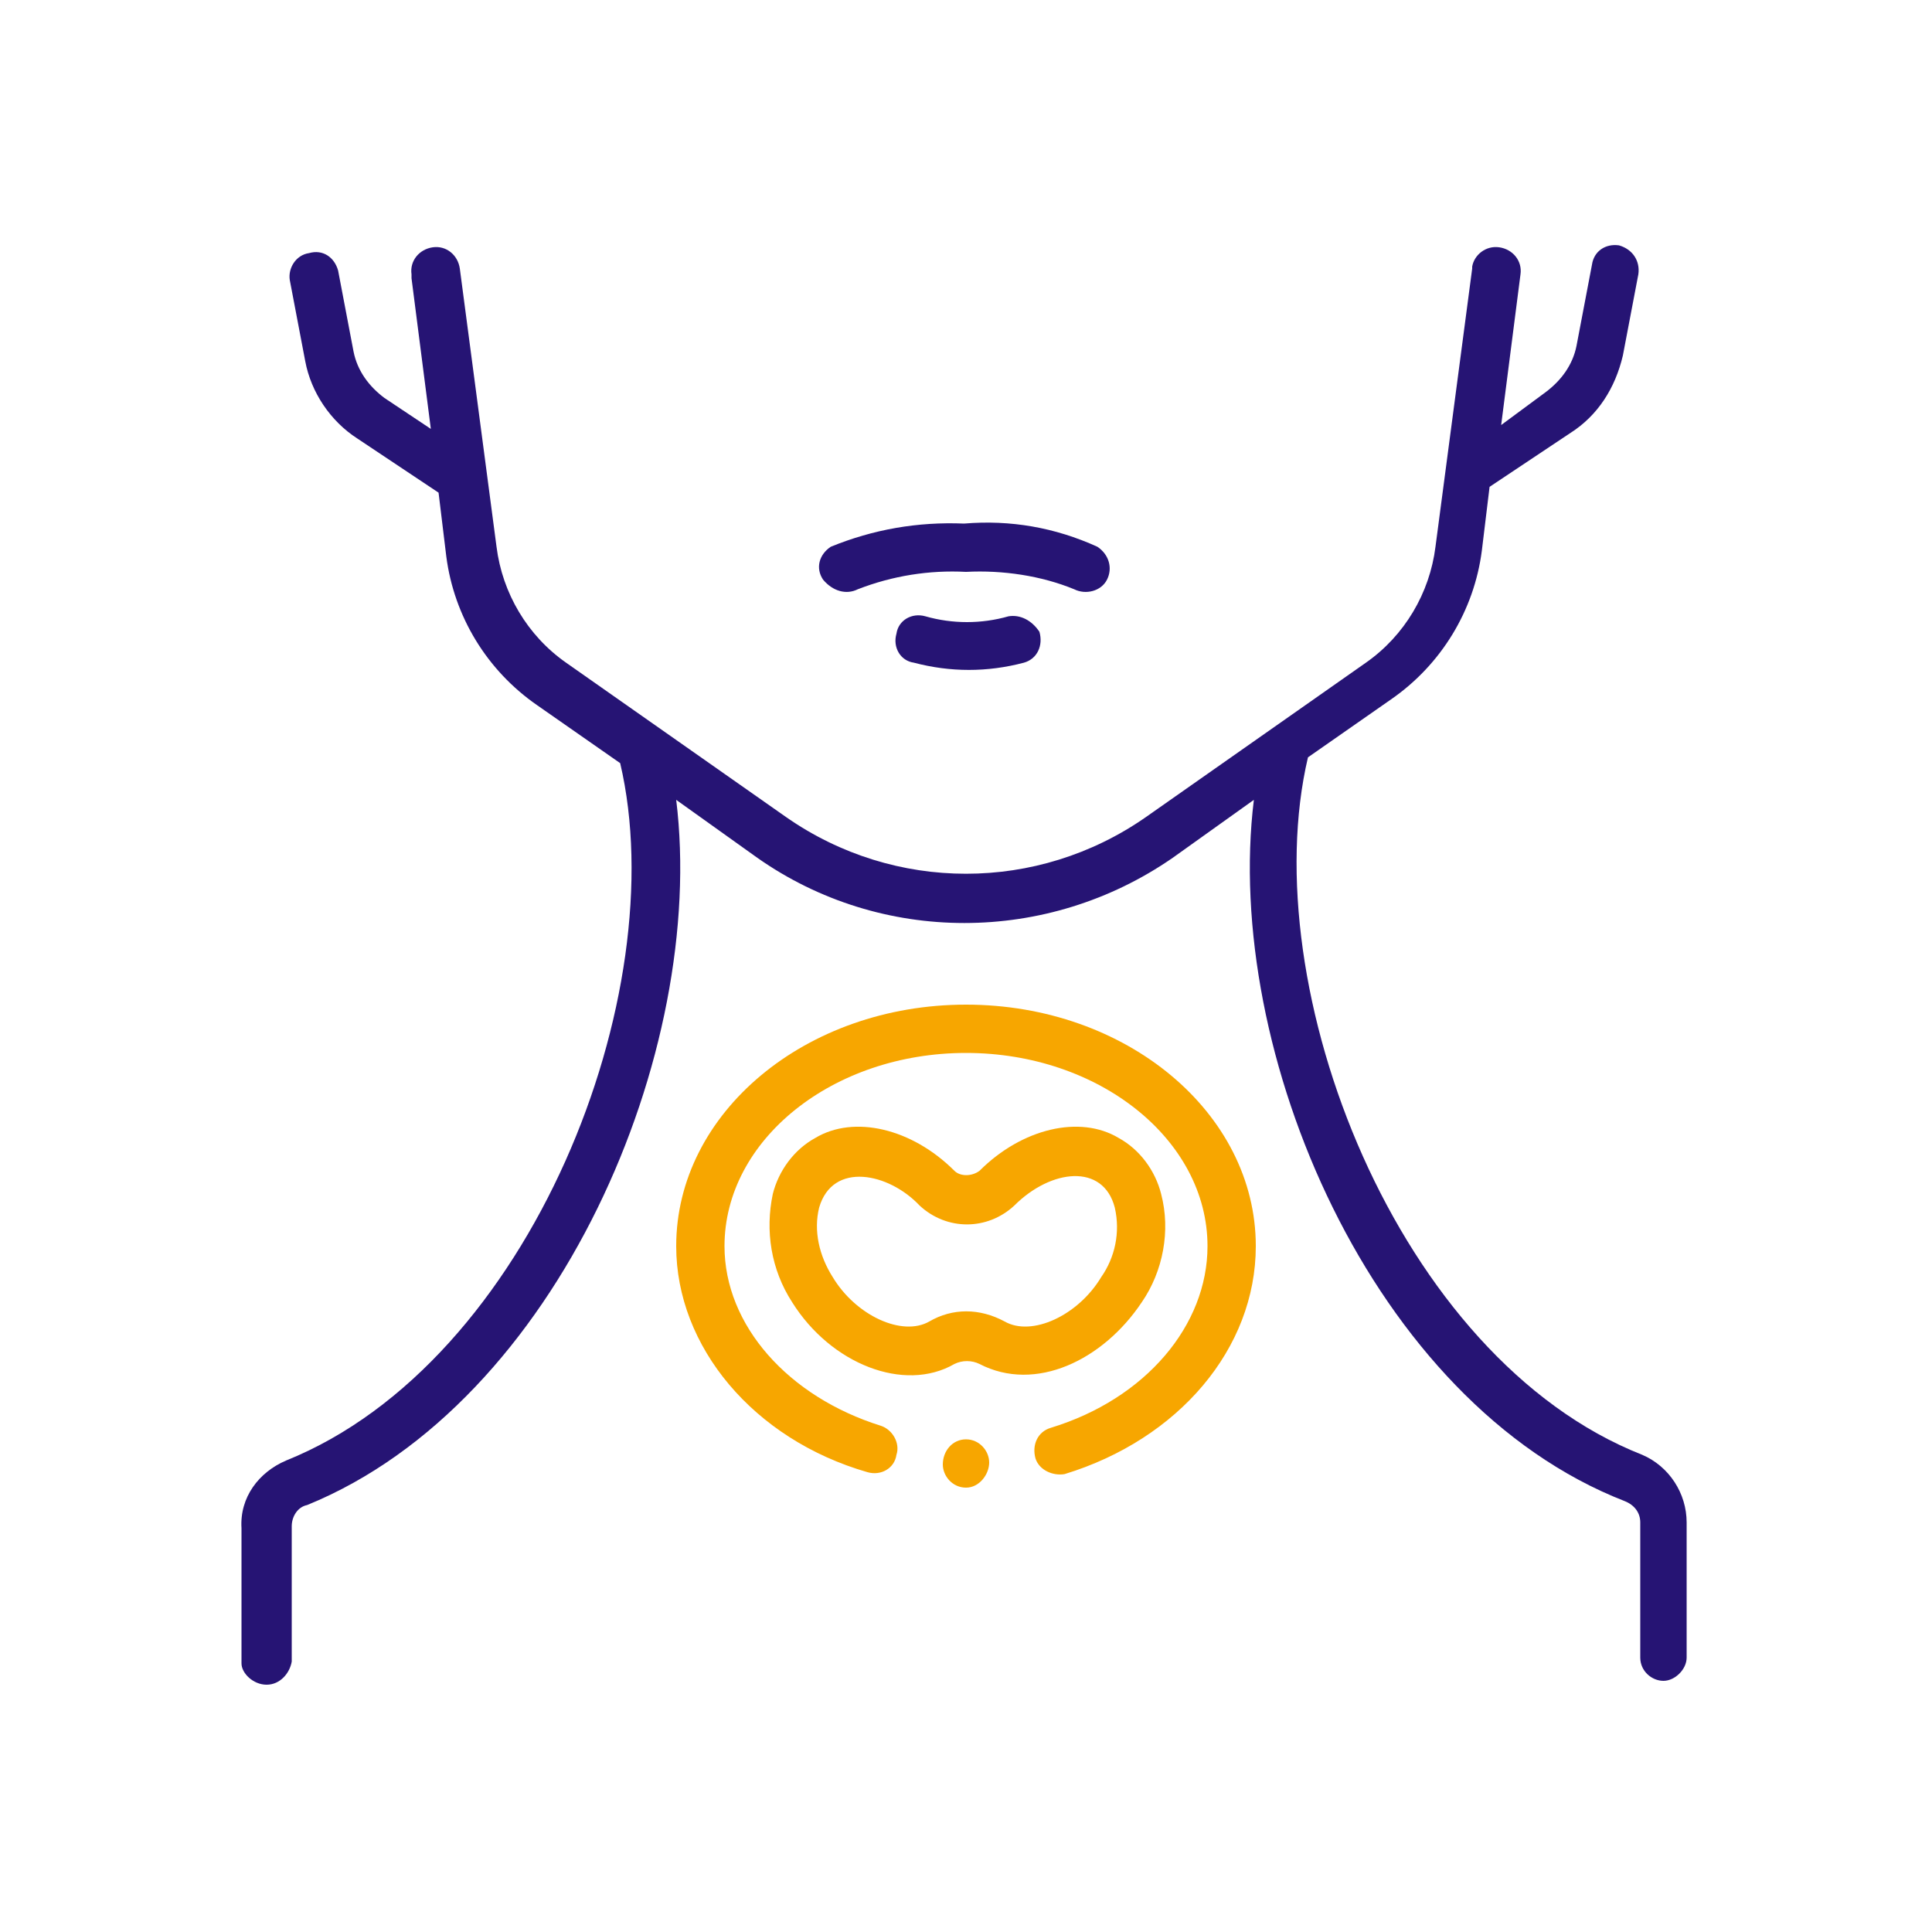
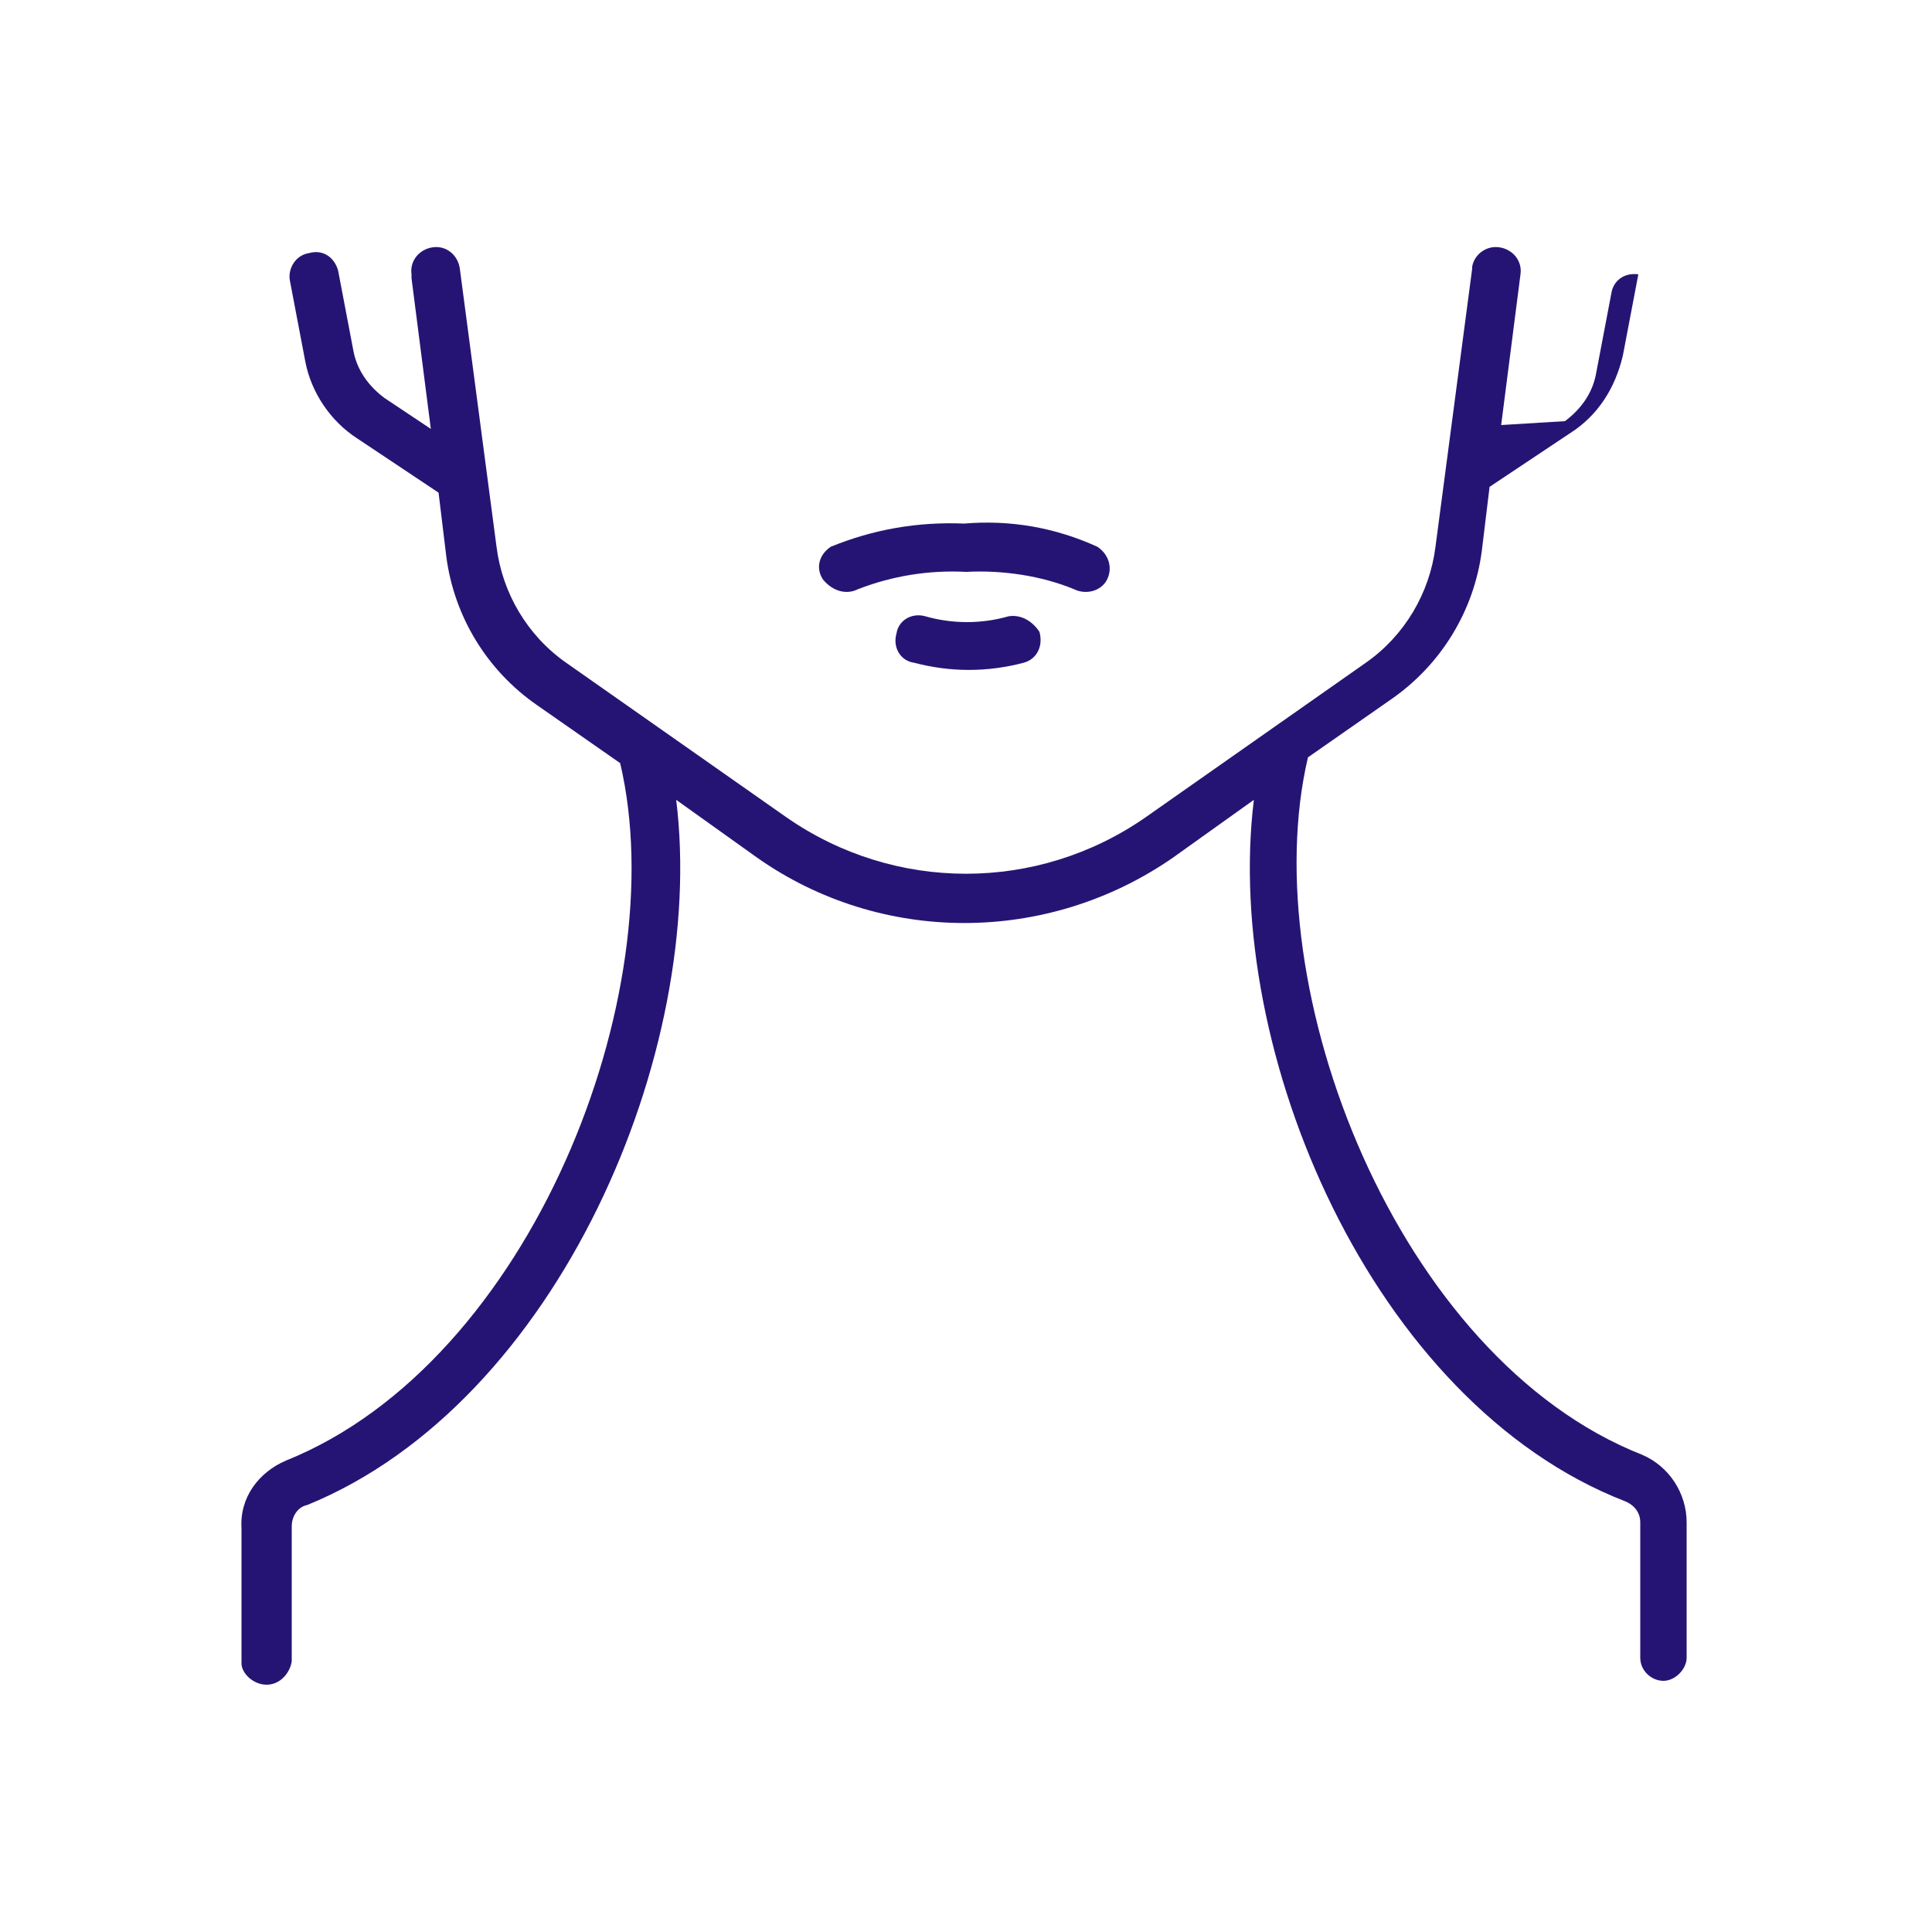
<svg xmlns="http://www.w3.org/2000/svg" version="1.1" id="Warstwa_1" x="0px" y="0px" width="100px" height="100px" viewBox="0 0 100 100" style="enable-background:new 0 0 100 100;" xml:space="preserve">
  <style type="text/css">
	.st0{fill:#261474;}
	.st1{fill:#F7A600;}
</style>
  <g id="Nadczynność" transform="translate(0 0)">
    <g id="Group_5246">
-       <path id="Path_1126" class="st0" d="M13.8,87.2c0.7,0,1.2-0.6,1.3-1.2c0,0,0,0,0,0v-7c0-0.5,0.3-1,0.8-1.1    C28.9,72.6,36.6,54.4,35,41.4l4.2,3c6.4,4.5,15,4.5,21.5,0l4.2-3c-1.6,13,6.1,31.2,19.2,36.3c0.5,0.2,0.8,0.6,0.8,1.1v7    c0,0.7,0.6,1.2,1.2,1.2s1.2-0.6,1.2-1.2v-7c0-1.5-0.9-2.9-2.3-3.5c-12.7-5-20.1-24.2-17.3-36.1l4.3-3c2.6-1.8,4.3-4.6,4.7-7.7    l0.4-3.3l4.2-2.8c1.4-0.9,2.3-2.3,2.7-4l0.8-4.2c0.1-0.7-0.3-1.3-1-1.5c-0.7-0.1-1.3,0.3-1.4,1l-0.8,4.2c-0.2,1-0.8,1.8-1.6,2.4    L77.7,22l1-7.8c0.1-0.7-0.4-1.3-1.1-1.4c-0.7-0.1-1.3,0.4-1.4,1c0,0,0,0,0,0.1l-1.9,14.4c-0.3,2.4-1.6,4.6-3.6,6l-11.4,8    c-5.6,3.9-13,3.9-18.6,0l-11.4-8c-2-1.4-3.3-3.6-3.6-6l-1.9-14.4c-0.1-0.7-0.7-1.2-1.4-1.1s-1.2,0.7-1.1,1.4c0,0,0,0,0,0.1    c0,0,0,0,0,0.1l1,7.8l-2.4-1.6c-0.8-0.6-1.4-1.4-1.6-2.4l-0.8-4.2c-0.2-0.7-0.8-1.1-1.5-0.9c-0.7,0.1-1.1,0.8-1,1.4l0.8,4.2    c0.3,1.6,1.3,3.1,2.7,4l4.2,2.8l0.4,3.3c0.4,3.1,2.1,5.9,4.7,7.7l4.3,3c2.8,11.9-4.6,31-17.3,36.1c-1.4,0.6-2.4,1.9-2.3,3.5v7    C12.5,86.6,13.1,87.2,13.8,87.2z M44.4,30.5c1.8-0.7,3.7-1,5.6-0.9c1.9-0.1,3.9,0.2,5.6,0.9c0.6,0.3,1.4,0.1,1.7-0.5    c0.3-0.6,0.1-1.3-0.5-1.7c-2.2-1-4.5-1.4-6.9-1.2c-2.4-0.1-4.7,0.3-6.9,1.2c-0.6,0.4-0.8,1.1-0.4,1.7    C43.1,30.6,43.8,30.8,44.4,30.5 M52.2,31.9c-1.4,0.4-2.9,0.4-4.3,0c-0.7-0.2-1.4,0.2-1.5,0.9c-0.2,0.7,0.2,1.4,0.9,1.5h0    c1.9,0.5,3.8,0.5,5.7,0c0.7-0.2,1-0.9,0.8-1.6C53.4,32.1,52.8,31.8,52.2,31.9" />
-       <path id="Path_1127" class="st1" d="M50,74.5c0.7,0,1.2,0.6,1.2,1.2S50.7,77,50,77c-0.7,0-1.2-0.6-1.2-1.2l0,0    C48.8,75.1,49.3,74.5,50,74.5 M59.1,67.4c1.1-1.6,1.5-3.7,1-5.6c-0.3-1.2-1.1-2.3-2.2-2.9c-2-1.2-5-0.5-7.2,1.7    c-0.4,0.3-1,0.3-1.3,0c-2.2-2.2-5.2-2.9-7.2-1.7c-1.1,0.6-1.9,1.7-2.2,2.9c-0.4,1.9-0.1,3.9,1,5.6c2,3.2,5.8,4.7,8.4,3.2    c0.4-0.2,0.9-0.2,1.3,0C53.6,72.1,57.1,70.4,59.1,67.4 M48.1,68.4c-1.4,0.8-3.8-0.3-5-2.3c-0.7-1.1-1-2.4-0.7-3.6    c0.7-2.4,3.6-1.8,5.2-0.1c1.4,1.3,3.5,1.3,4.9,0c1.9-1.9,4.6-2.2,5.2,0.1c0.3,1.3,0,2.6-0.7,3.6c-1.2,2-3.6,3.1-5,2.3    C50.7,67.7,49.3,67.7,48.1,68.4L48.1,68.4z M55.1,76.3C61,74.5,65,69.8,65,64.5C65,57.6,58.3,52,50,52s-15,5.6-15,12.5    c0,5.2,4,10,9.9,11.7c0.7,0.2,1.4-0.2,1.5-0.9c0.2-0.6-0.2-1.3-0.8-1.5c-4.8-1.5-8.1-5.2-8.1-9.3c0-5.5,5.6-10,12.5-10    s12.5,4.5,12.5,10c0,4.1-3.2,7.9-8.1,9.4c-0.7,0.2-1,0.9-0.8,1.6C53.8,76.1,54.5,76.4,55.1,76.3L55.1,76.3z" />
+       <path id="Path_1126" class="st0" d="M13.8,87.2c0.7,0,1.2-0.6,1.3-1.2c0,0,0,0,0,0v-7c0-0.5,0.3-1,0.8-1.1    C28.9,72.6,36.6,54.4,35,41.4l4.2,3c6.4,4.5,15,4.5,21.5,0l4.2-3c-1.6,13,6.1,31.2,19.2,36.3c0.5,0.2,0.8,0.6,0.8,1.1v7    c0,0.7,0.6,1.2,1.2,1.2s1.2-0.6,1.2-1.2v-7c0-1.5-0.9-2.9-2.3-3.5c-12.7-5-20.1-24.2-17.3-36.1l4.3-3c2.6-1.8,4.3-4.6,4.7-7.7    l0.4-3.3l4.2-2.8c1.4-0.9,2.3-2.3,2.7-4l0.8-4.2c-0.7-0.1-1.3,0.3-1.4,1l-0.8,4.2c-0.2,1-0.8,1.8-1.6,2.4    L77.7,22l1-7.8c0.1-0.7-0.4-1.3-1.1-1.4c-0.7-0.1-1.3,0.4-1.4,1c0,0,0,0,0,0.1l-1.9,14.4c-0.3,2.4-1.6,4.6-3.6,6l-11.4,8    c-5.6,3.9-13,3.9-18.6,0l-11.4-8c-2-1.4-3.3-3.6-3.6-6l-1.9-14.4c-0.1-0.7-0.7-1.2-1.4-1.1s-1.2,0.7-1.1,1.4c0,0,0,0,0,0.1    c0,0,0,0,0,0.1l1,7.8l-2.4-1.6c-0.8-0.6-1.4-1.4-1.6-2.4l-0.8-4.2c-0.2-0.7-0.8-1.1-1.5-0.9c-0.7,0.1-1.1,0.8-1,1.4l0.8,4.2    c0.3,1.6,1.3,3.1,2.7,4l4.2,2.8l0.4,3.3c0.4,3.1,2.1,5.9,4.7,7.7l4.3,3c2.8,11.9-4.6,31-17.3,36.1c-1.4,0.6-2.4,1.9-2.3,3.5v7    C12.5,86.6,13.1,87.2,13.8,87.2z M44.4,30.5c1.8-0.7,3.7-1,5.6-0.9c1.9-0.1,3.9,0.2,5.6,0.9c0.6,0.3,1.4,0.1,1.7-0.5    c0.3-0.6,0.1-1.3-0.5-1.7c-2.2-1-4.5-1.4-6.9-1.2c-2.4-0.1-4.7,0.3-6.9,1.2c-0.6,0.4-0.8,1.1-0.4,1.7    C43.1,30.6,43.8,30.8,44.4,30.5 M52.2,31.9c-1.4,0.4-2.9,0.4-4.3,0c-0.7-0.2-1.4,0.2-1.5,0.9c-0.2,0.7,0.2,1.4,0.9,1.5h0    c1.9,0.5,3.8,0.5,5.7,0c0.7-0.2,1-0.9,0.8-1.6C53.4,32.1,52.8,31.8,52.2,31.9" />
    </g>
  </g>
</svg>